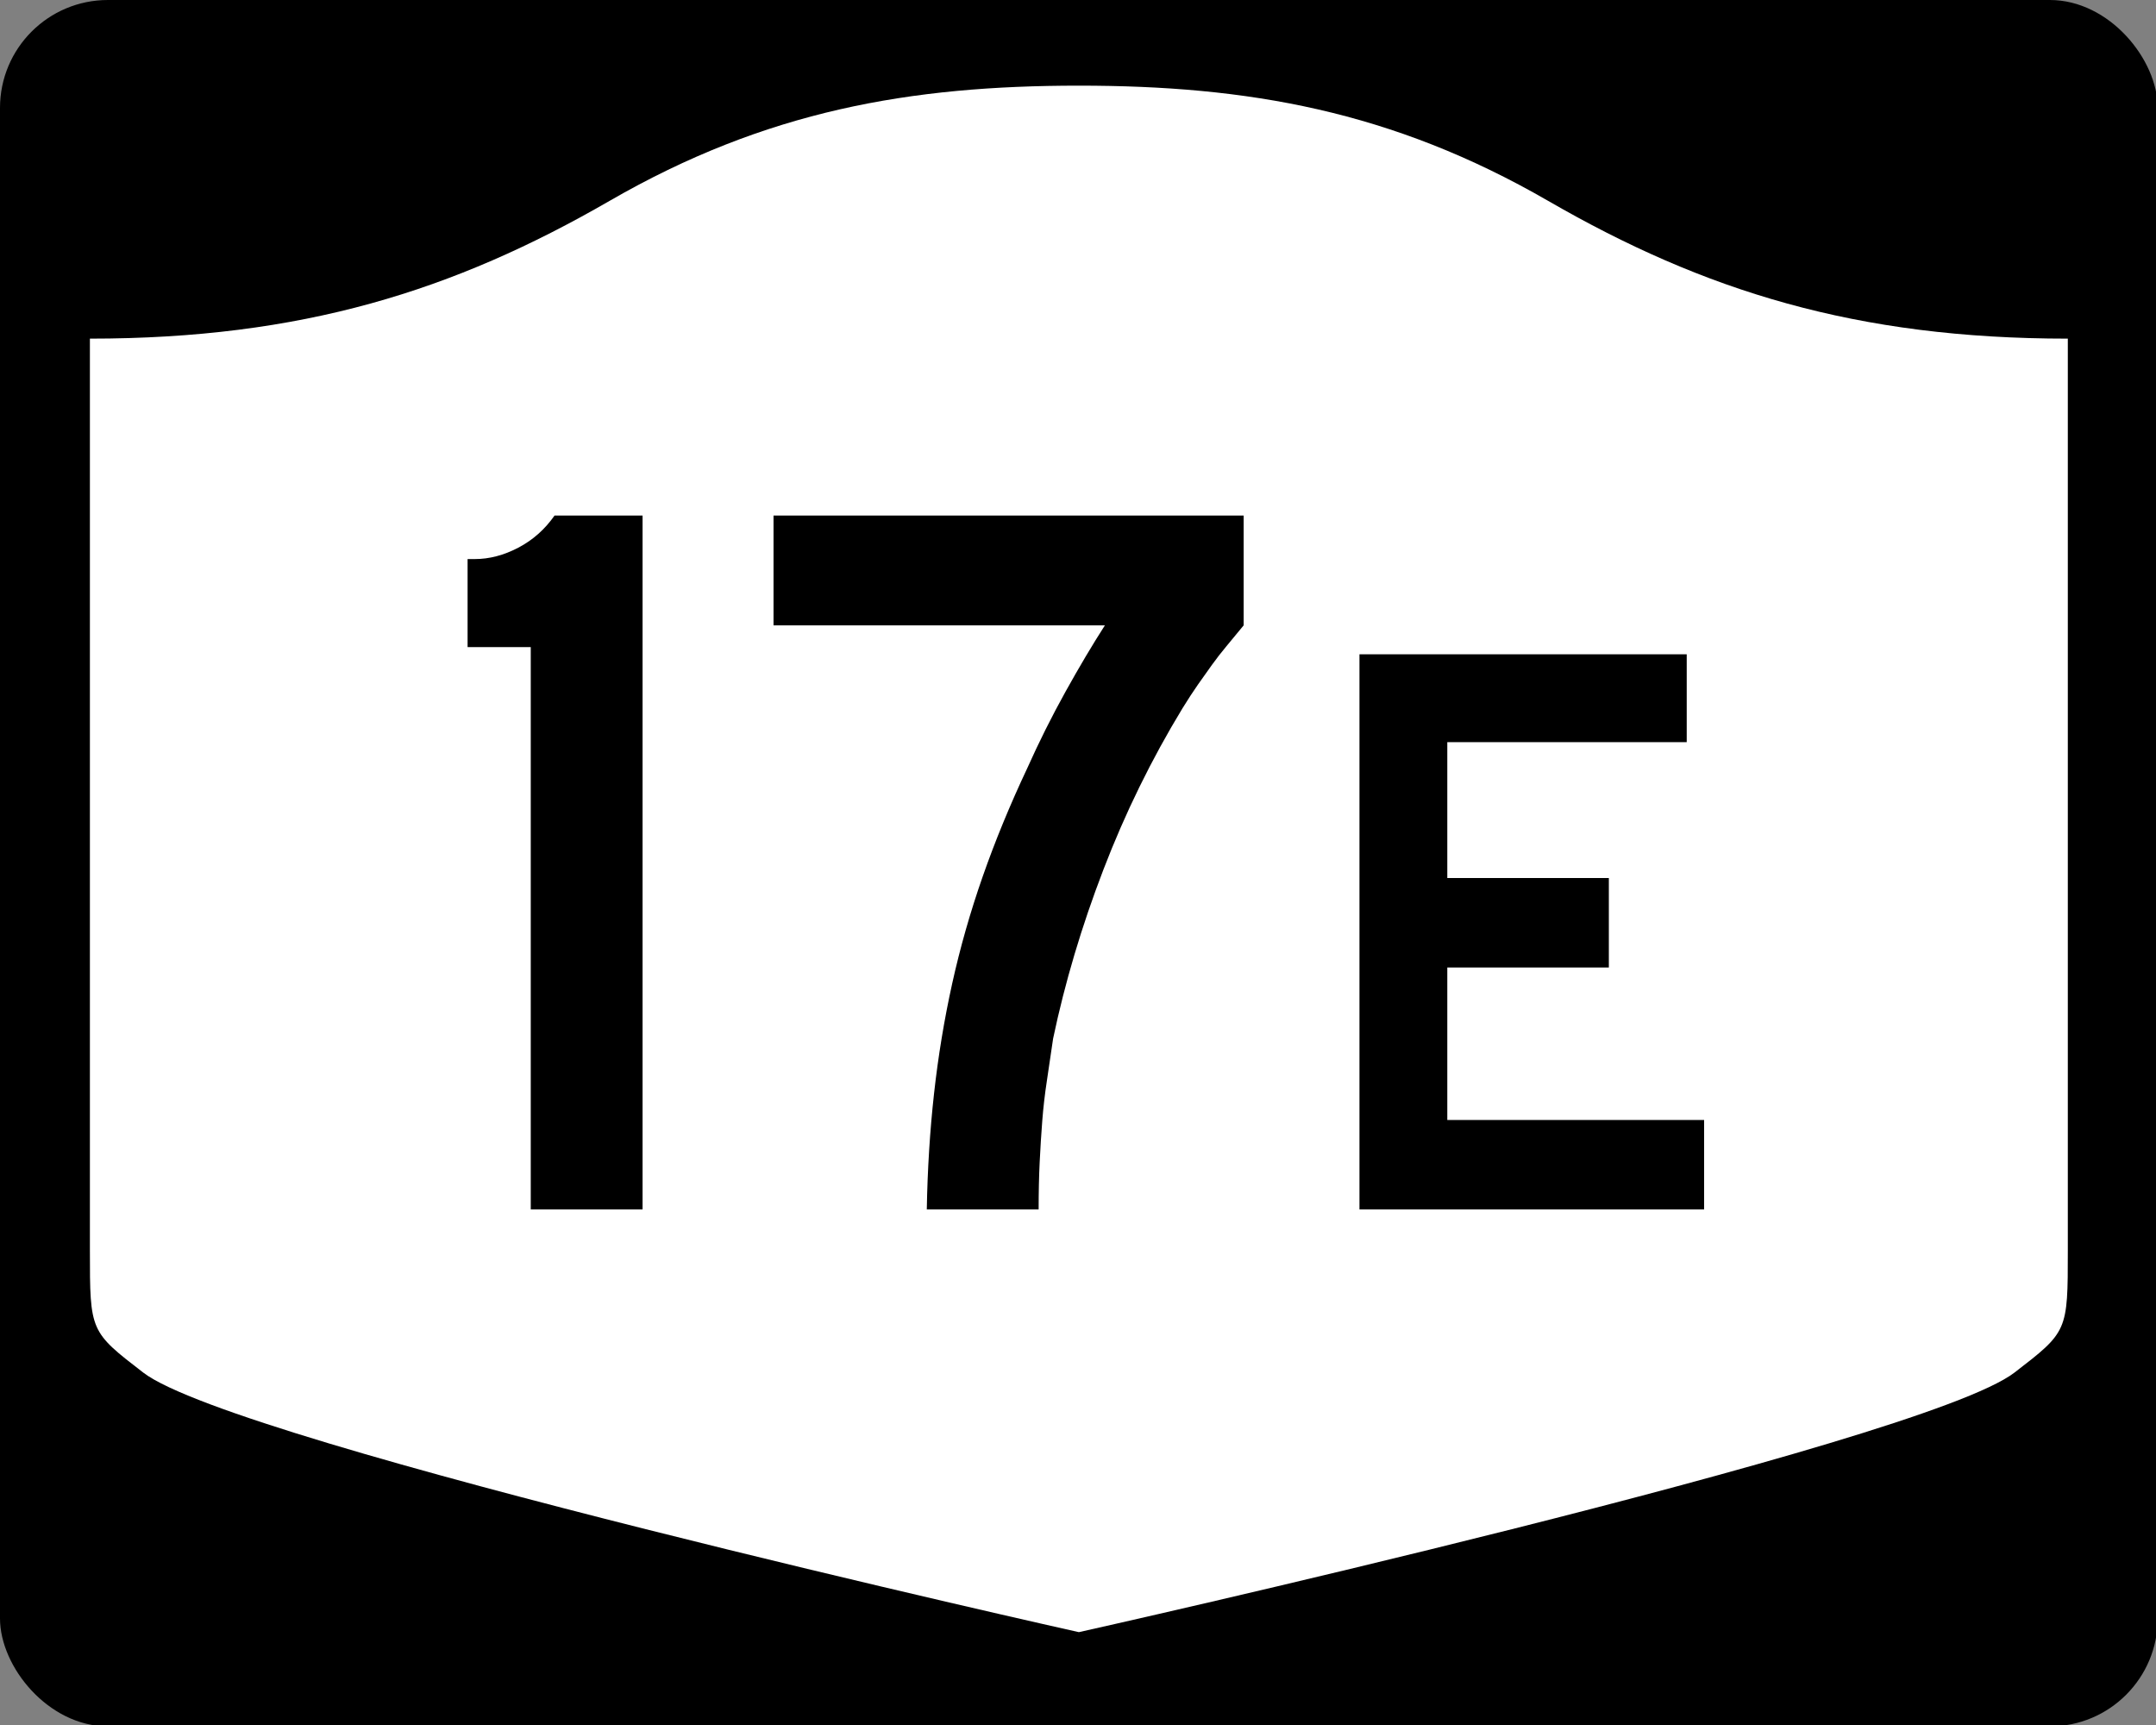
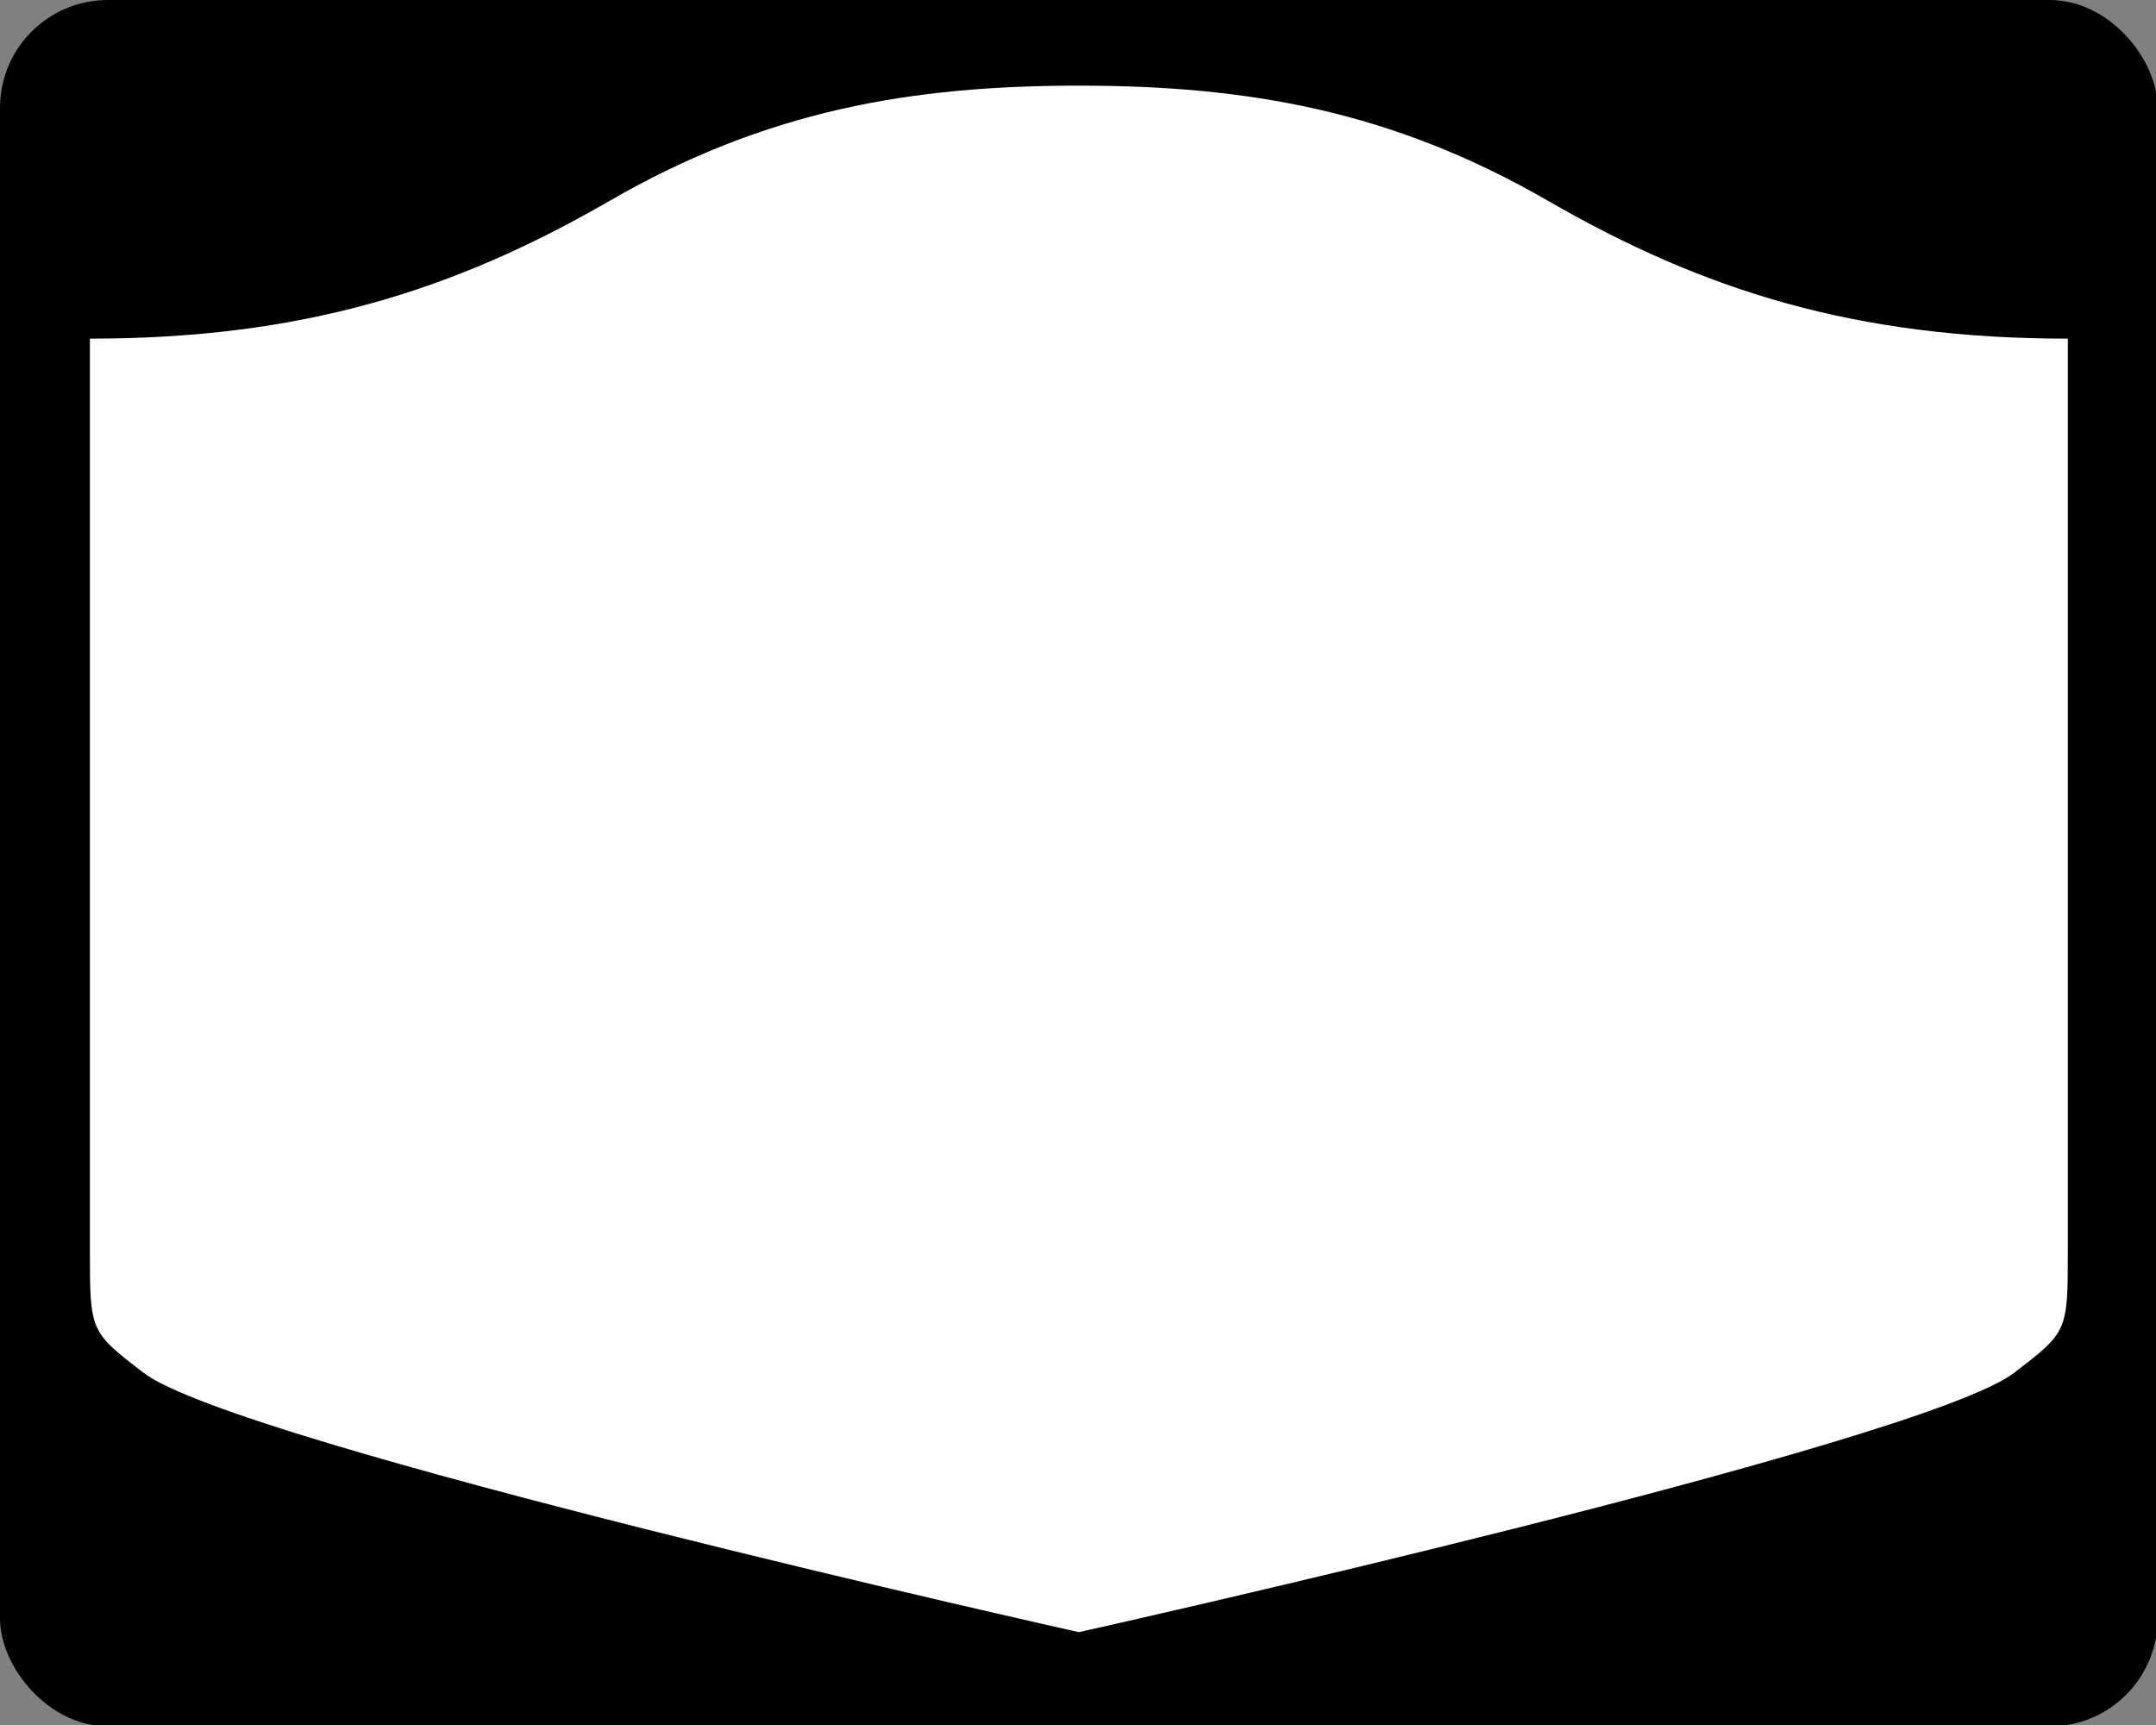
<svg xmlns="http://www.w3.org/2000/svg" version="1.0" width="750" height="600" id="svg3882">
  <rect width="100%" height="100%" fill="#808080" stroke="none" />
  <defs id="defs3884" />
  <g transform="scale(0.278,0.278)" id="layer1">
    <g id="g2401">
      <rect width="2700" height="2160" rx="135" ry="135" x="0" y="0" id="rect2398" style="fill:#000000;fill-opacity:1;stroke:none;stroke-width:22.5;stroke-linecap:square;stroke-linejoin:round;stroke-miterlimit:2;stroke-dasharray:none;stroke-dashoffset:0;stroke-opacity:1" />
      <path d="M 1350,107.162 C 1139.49,107.162 958.691,138.21 762.781,251.319 C 567.593,364.011 377.302,423.694 112.5,423.694 L 112.5,1564.662 C 112.5,1666.017 112.697,1666.058 179.219,1717.319 C 295.451,1806.887 1350,2042.1 1350,2042.1 C 1350,2042.1 2404.549,1806.887 2520.781,1717.319 C 2587.303,1666.058 2587.5,1666.017 2587.5,1564.662 L 2587.5,423.694 C 2322.698,423.694 2132.407,364.011 1937.219,251.319 C 1741.309,138.21 1560.51,107.162 1350,107.162 z" id="rect4804" style="fill:#ffffff;fill-opacity:1;stroke:none;stroke-width:22.5;stroke-linecap:square;stroke-linejoin:round;stroke-miterlimit:2;stroke-dasharray:none;stroke-dashoffset:0;stroke-opacity:1" />
    </g>
  </g>
-   <path d="M 184.633,420.68 L 184.633,225.075 L 162.657,225.075 L 162.657,194.458 L 165.175,194.458 C 170.217,194.458 175.259,193.137 180.302,190.495 C 185.344,187.853 189.547,184.128 192.911,179.32 L 223.528,179.32 L 223.528,420.68 L 184.633,420.68 z M 432.632,217.511 C 430.47,220.15 428.488,222.55 426.685,224.712 C 424.882,226.874 423.2,229.036 421.639,231.198 C 420.078,233.36 418.458,235.641 416.78,238.041 C 415.101,240.442 413.299,243.203 411.371,246.325 C 400.568,264.098 391.385,282.83 383.822,302.523 C 376.258,322.216 370.432,341.788 366.342,361.239 C 365.624,366.281 364.906,371.144 364.188,375.827 C 363.469,380.51 362.929,385.193 362.566,389.876 C 362.203,394.559 361.903,399.364 361.665,404.289 C 361.426,409.214 361.307,414.677 361.307,420.68 L 322.402,420.68 C 322.644,406.747 323.485,393.299 324.925,380.334 C 326.365,367.369 328.465,354.643 331.224,342.154 C 333.983,329.666 337.525,317.238 341.849,304.87 C 346.173,292.503 351.336,279.954 357.339,267.223 C 361.421,258.099 365.864,249.213 370.668,240.564 C 375.472,231.916 380.036,224.232 384.361,217.511 L 269.084,217.511 L 269.084,179.32 L 432.632,179.32 L 432.632,217.511 L 432.632,217.511 z M 472.911,420.68 L 472.911,227.585 L 586.753,227.585 L 586.753,258.139 L 503.464,258.139 L 503.464,305.404 L 559.664,305.404 L 559.664,336.529 L 503.464,336.529 L 503.464,389.554 L 592.804,389.554 L 592.804,420.68 L 472.911,420.68 z" id="text2384" style="font-size:5.403px;font-style:normal;font-weight:normal;line-height:125%;fill:#000000;fill-opacity:1;stroke:none;stroke-width:1px;stroke-linecap:butt;stroke-linejoin:miter;stroke-opacity:1;font-family:Bitstream Vera Sans" />
</svg>